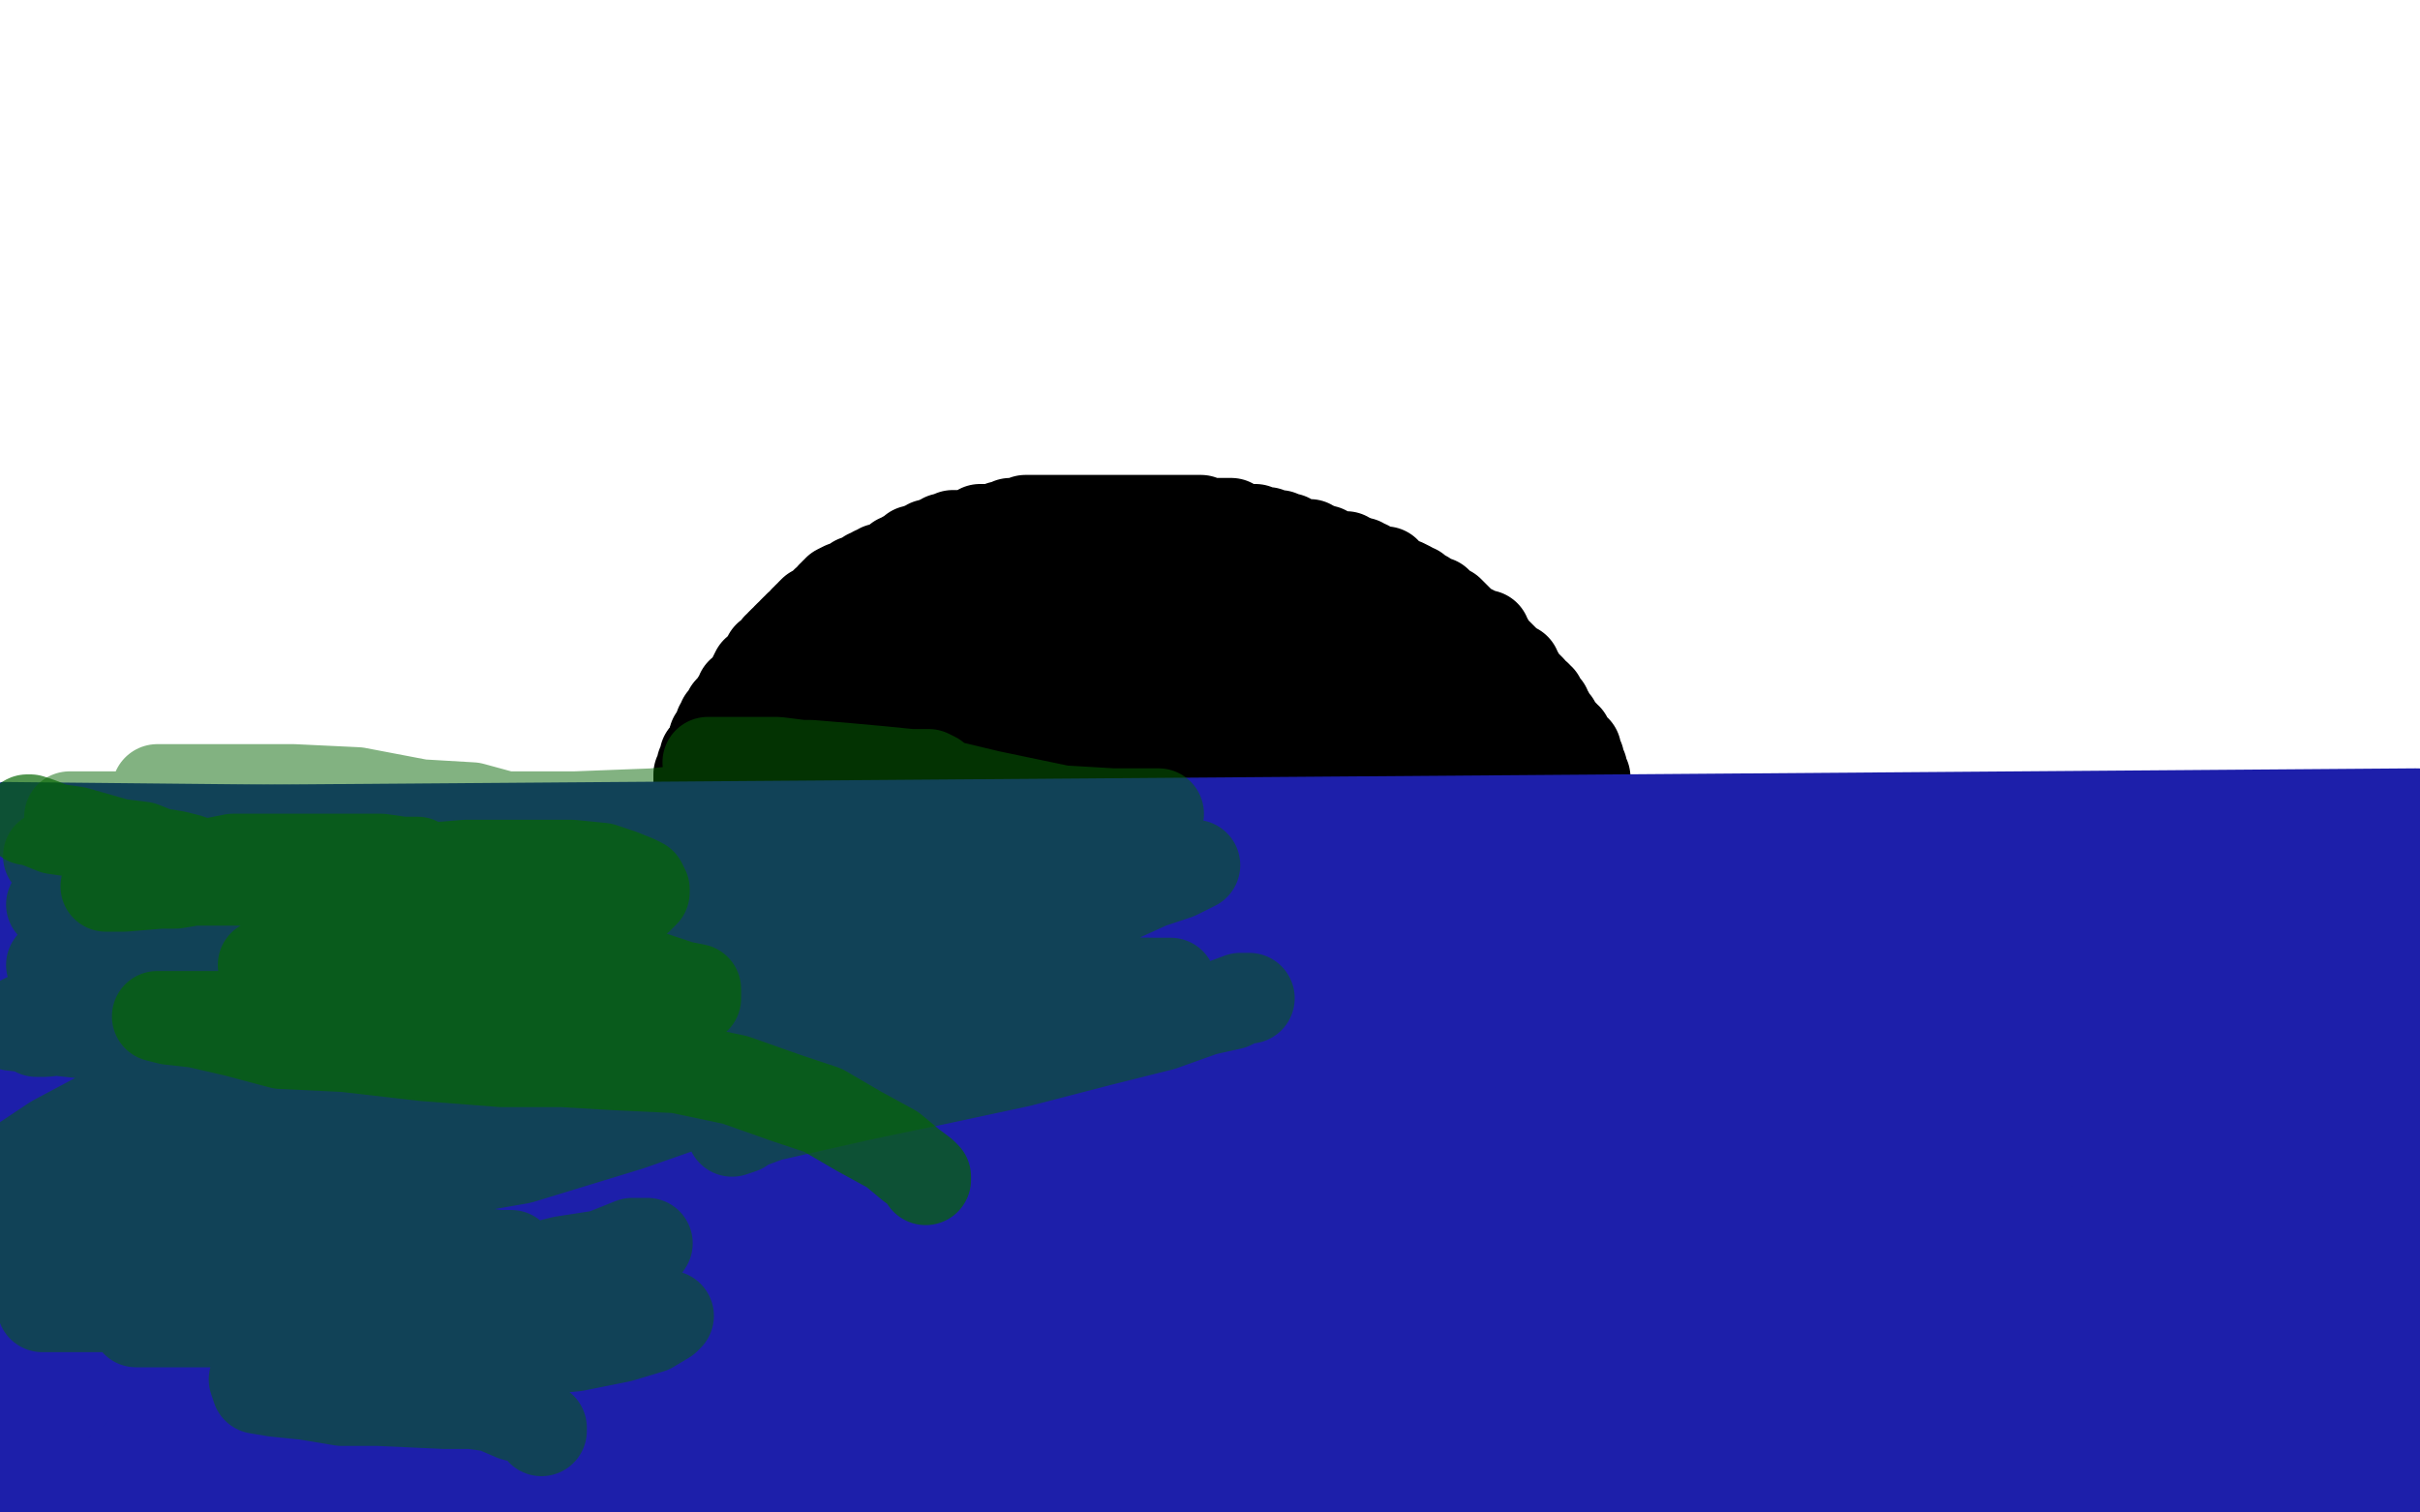
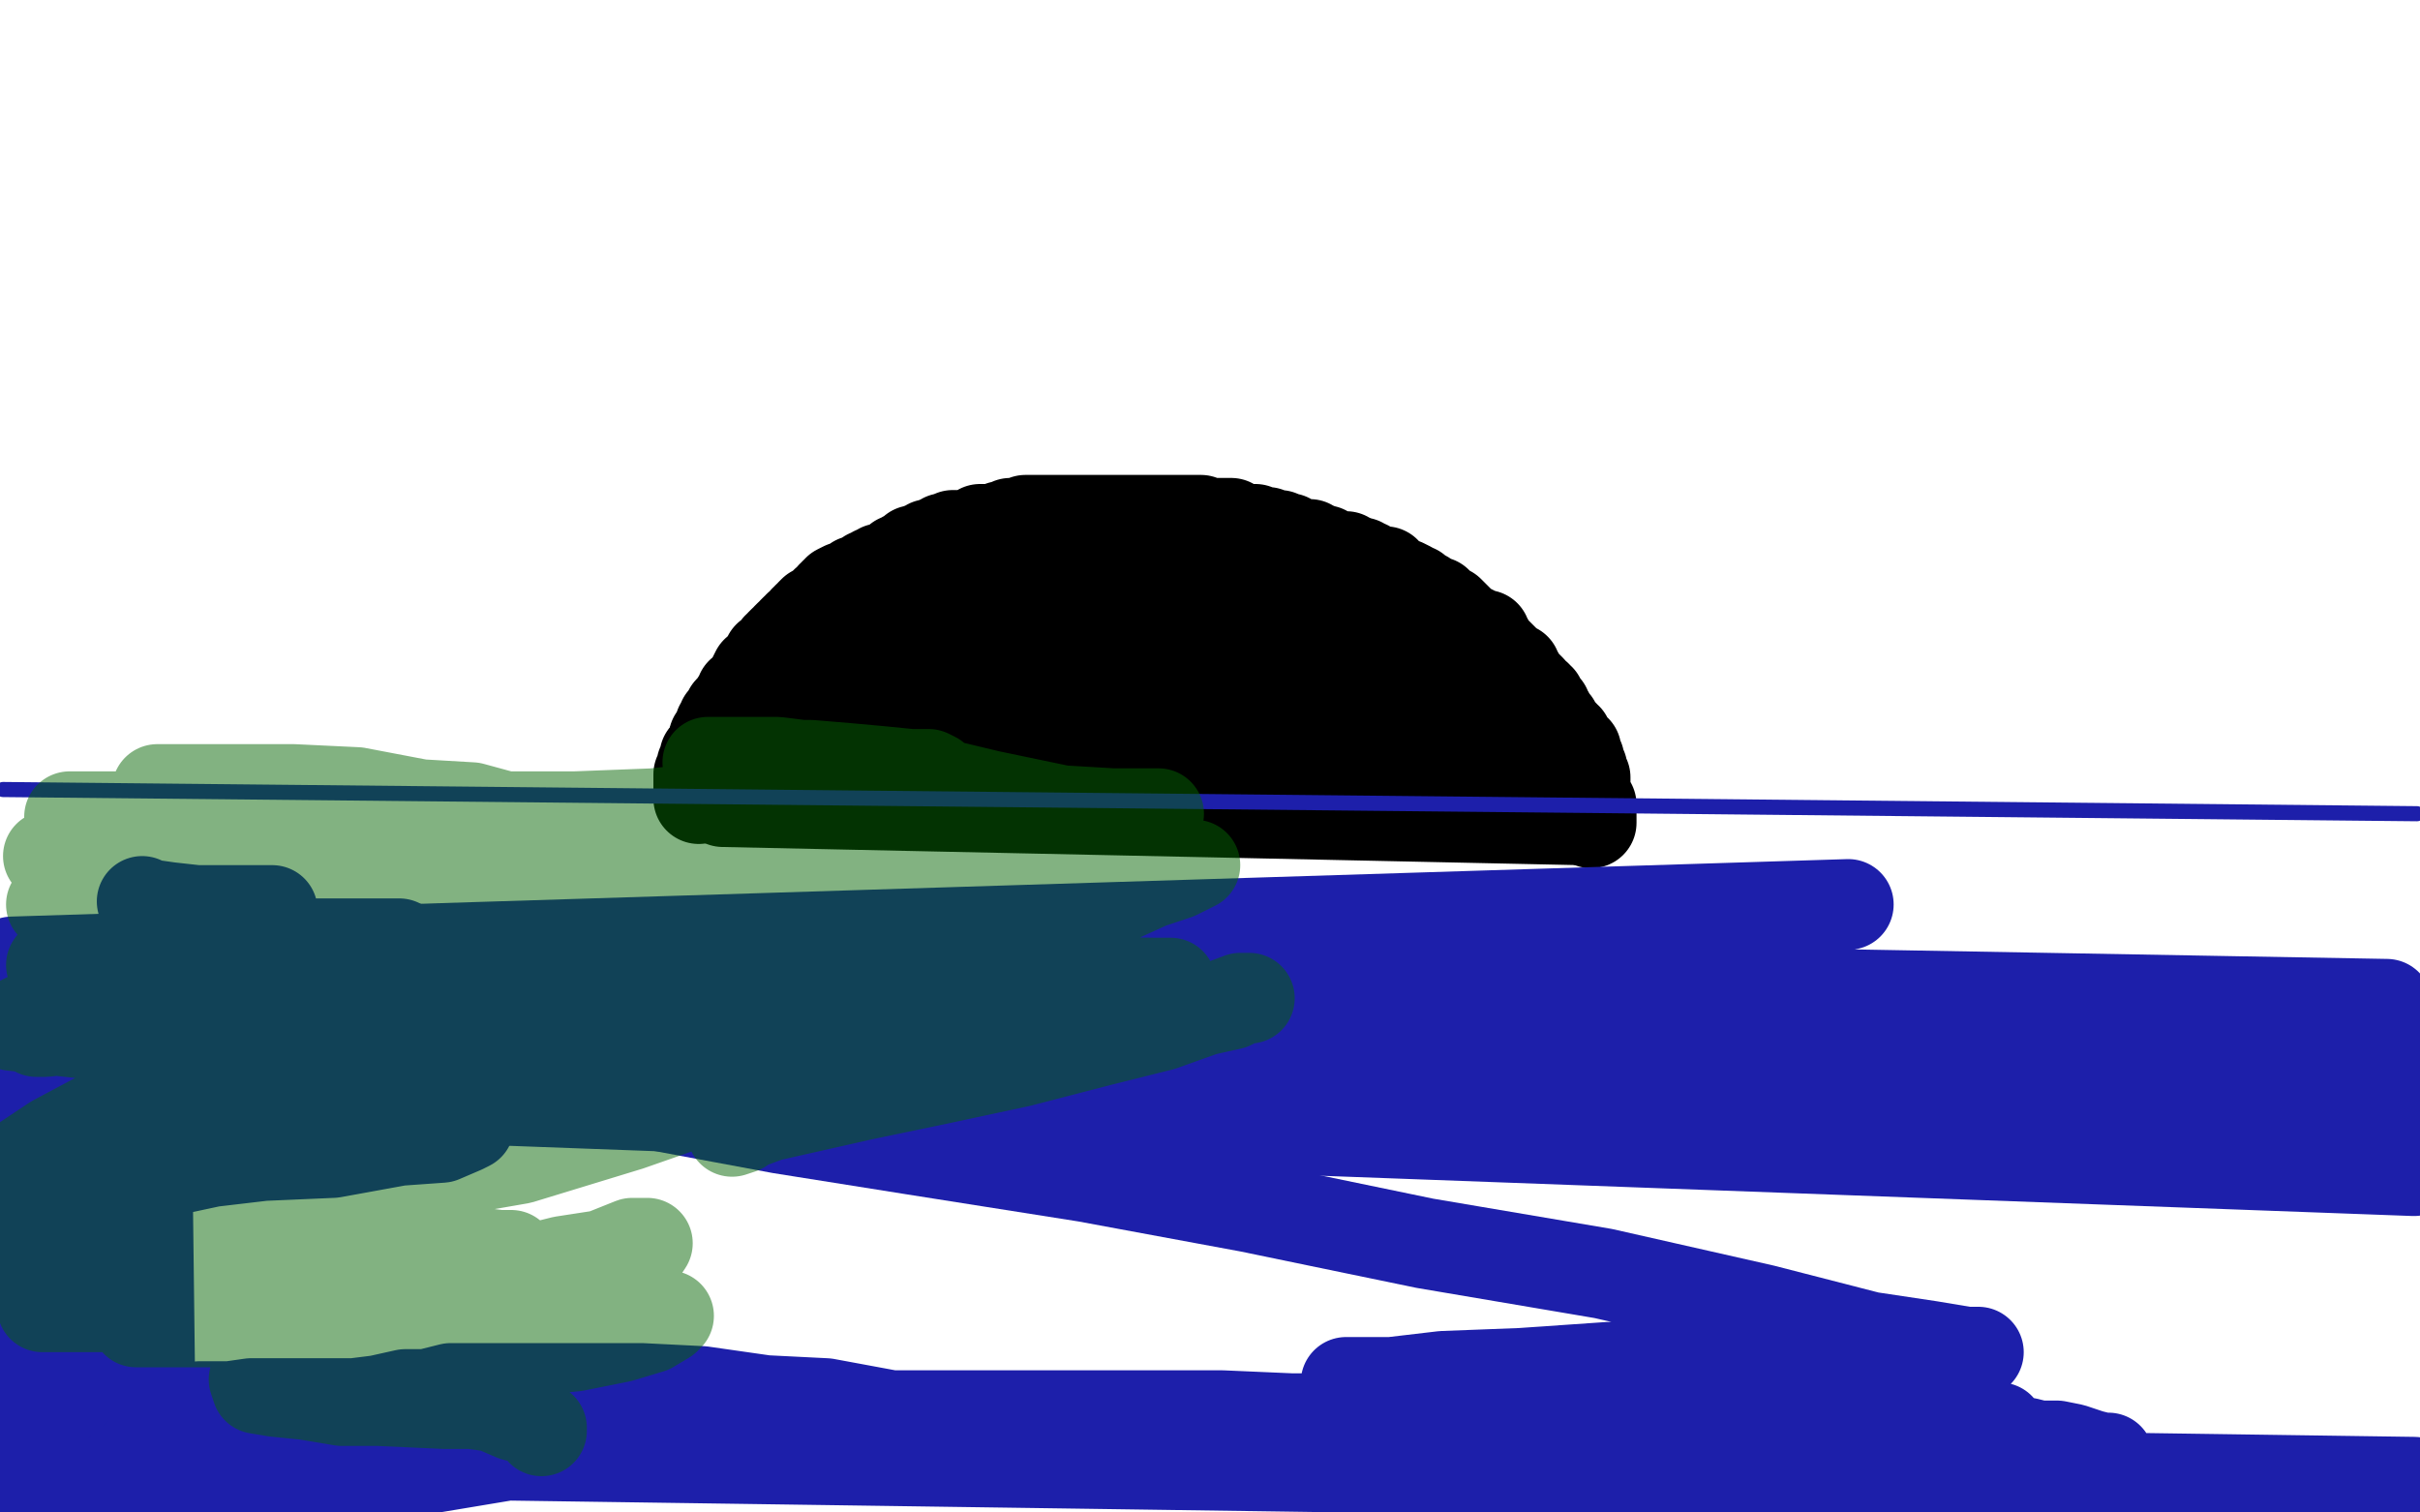
<svg xmlns="http://www.w3.org/2000/svg" width="800" height="500" version="1.1" style="stroke-antialiasing: false">
  <desc>This SVG has been created on https://colorillo.com/</desc>
  <rect x="0" y="0" width="800" height="500" style="fill: rgb(255,255,255); stroke-width:0" />
  <polyline points="239,265 522,271" style="fill: none; stroke: #000000; stroke-width: 30; stroke-linejoin: round; stroke-linecap: round; stroke-antialiasing: false; stroke-antialias: 0; opacity: 1.0" />
  <polyline points="237,262 238,262 238,262 238,261 238,261 238,260 238,260 239,259 239,259 240,259 240,259 240,258 241,257 241,256 242,255 243,255 243,253 244,253 244,252 245,251 246,250 247,249 247,248 248,247 248,246 249,246 250,246 250,245 251,244 251,243 252,243 253,242 254,241 254,240 254,239 255,239 255,238 256,237 257,237 257,236 258,234 259,233 260,232 260,231 261,231 261,230 262,229 263,229 263,228 264,228 264,227 265,227 266,226 267,226 268,226 269,226 270,226 270,225 271,225 272,225 272,224 273,224 274,224 275,224 275,223 276,222 277,222 278,221 279,221 280,221 280,220 282,220 282,219 283,219 284,219 285,219 286,218 288,217 289,217 289,216 290,216 290,215 291,215 293,214 294,214 295,213 296,213 296,212 298,212 299,212 300,210 302,210 303,209 303,208 304,208 305,208 305,207 306,207 308,207 309,206 310,205 312,205 313,205 314,205 315,205 317,205 319,205 321,205 323,205 325,205 326,205 328,205 330,205 332,205 334,205 336,205 337,205 338,205 340,205 341,205 342,205 344,205 345,205 346,205 347,205 349,205 350,205 351,205 353,205 354,205 355,205 358,205 360,205 361,205 362,205 364,205 365,205 366,205 368,205 369,205 370,205 372,205 373,205 374,205 376,205 377,205 378,205 380,205 381,205 382,206 384,206 385,206 386,206 387,206 389,206 390,206 392,207 393,208 394,208 396,209 398,209 399,209 401,210 402,211 404,211 406,211 407,212 408,212 410,213 411,213 414,214 417,214 421,215 424,217 426,217 427,217 428,217 429,217 430,217 433,217 435,218 437,218 439,219 442,220 444,220 447,220 449,221 450,221 451,221 452,222 456,223 460,223 464,226 467,227 470,228 470,229 471,229 472,230 472,231 472,232 472,234 473,234 473,235 473,236 472,236 470,235 465,230 460,227" style="fill: none; stroke: #000000; stroke-width: 30; stroke-linejoin: round; stroke-linecap: round; stroke-antialiasing: false; stroke-antialias: 0; opacity: 1.0" />
  <polyline points="525,271 525,270 525,270 525,268 525,268 524,268 524,268 524,267 524,266 524,265 524,264 524,263 523,261 522,260 522,259 522,258 522,257 521,256 521,255 521,254 520,254 520,253 520,252 519,251 519,250 518,248 517,248 517,247 516,246 515,245 514,245 514,244 513,244 512,243 512,242 511,241 510,240 508,240 507,238 506,238 504,237 503,236 502,236 502,235 500,234 499,234 498,233 496,232 495,232 493,231 492,230 491,229 489,229 488,228 486,227 485,227 484,226 482,225 481,225 479,224 478,224 477,223 475,223 474,222 473,222 472,221 470,221 469,221 468,221 466,220 465,219 463,218 462,218 461,218 459,218 458,217 456,216 455,216 454,216 452,216 451,215 450,215 448,214 447,214 446,213 445,212 443,212 442,211 440,211 439,210 438,210 436,209 435,209 434,209 432,208 431,207 430,207 428,207 427,207 425,206 425,205 424,205 423,205 422,205 420,205 419,205 418,204 416,204 415,204 414,204 412,203 410,203 408,203 406,203 404,202 402,202 400,202 398,202 397,202 394,202 392,202 390,202 389,202 386,202 385,201 383,201 381,201 378,201 375,201 372,201 368,201 365,201 362,201 359,203 356,203 354,203 351,204 348,206 346,207" style="fill: none; stroke: #000000; stroke-width: 30; stroke-linejoin: round; stroke-linecap: round; stroke-antialiasing: false; stroke-antialias: 0; opacity: 1.0" />
  <polyline points="234,254 234,253 234,253 234,252 234,252 234,251 234,251 234,250 234,250 234,249 234,249 235,249 235,249 235,247 235,247 236,247 236,247 236,246 236,245 237,244 237,243 238,242 239,241 239,240 240,239 241,237 241,236 242,236 242,234 243,234 244,233 244,232 244,231 245,231 245,229 246,229 247,228 247,227 248,226 249,224 250,222 251,222 252,221 252,220 253,219 254,219 254,217 255,217 256,216 257,215 257,214 258,214 258,213 259,212 260,212 260,211 261,210 262,210 262,209 263,208 264,208 264,207 265,207 266,205 267,205 267,204 268,204 268,203 269,202 270,202 271,201 272,200 273,199 274,199 275,197 276,197 276,196 277,196 277,195 279,194 280,194 282,193 283,192 284,192 286,192 286,191 287,190 288,190 289,189 291,189 291,188 292,188 293,188 294,187 296,186 297,185 299,185 299,184 300,184 301,183 302,182 303,182 304,182 305,181 306,181 307,180 308,180 310,179 311,179 312,179 312,178 313,178 315,177 316,177 317,177 319,177 320,177 321,177 323,176 324,175 326,175 327,175 328,175 330,175 331,174 332,174 333,174 334,173 335,173 336,173 337,173 338,173 339,172 340,172 342,172 343,172 344,172 346,172 347,172 348,172 350,172 351,172 352,172 354,172 355,172 357,172 359,172 361,172 363,172 365,172 366,172 367,172 368,172 370,172 371,172 372,172 374,172 375,172 376,172 378,172 379,172 380,172 382,172 383,172 384,172 386,172 387,172 388,172 389,172 391,172 392,172 393,172 395,172 396,172 397,172 399,173 400,173 401,173 403,173 404,173 405,173 407,173 408,174 410,175 411,175 412,175 414,175 415,175 416,176 418,176 419,176 420,177 422,177 423,177 424,178 426,178 427,179 429,180 430,180 431,180 433,180 434,181 435,181 437,182 438,182 439,183 441,184 442,184 443,184 445,184 446,185 447,185 449,186 450,186 451,187 452,187 453,188 454,188 455,189 456,189 458,189 458,190 459,191 461,192 462,193 464,193 466,194 466,195 467,195 468,195 469,197 471,197 472,198 474,199 475,199 475,200 476,201 477,201 478,202 479,202 481,204 482,205 483,206 484,207 485,208 486,208 488,209 489,210 491,210 491,212 492,212 492,213 493,214 494,215 495,216 496,217 498,219 499,220 500,221 501,221 501,223 502,223 503,225 504,226 505,227 506,228 506,229 507,230 508,230 508,231 509,231 509,233 510,233 510,234 511,234 511,236 512,236 512,237 513,239 514,239 514,240 515,241 516,242 517,243 517,244 518,244 518,245 519,246 520,247 520,248 521,248 521,249 521,250 522,251 522,253 522,254 523,254 523,255 523,256 524,257 524,258 524,259 524,260 524,261 524,262 524,263 524,264 525,265 526,266 526,267 526,268 526,269 526,270 526,271 526,272" style="fill: none; stroke: #000000; stroke-width: 30; stroke-linejoin: round; stroke-linecap: round; stroke-antialiasing: false; stroke-antialias: 0; opacity: 1.0" />
  <polyline points="245,231 244,232 244,232 243,233 243,233 242,235 242,235 241,235 241,235 241,236 241,236 241,237 241,237 240,238 239,238 239,240 238,240 238,241 238,242 237,243 237,244 236,244 236,245 236,246 236,247 235,247 235,248 235,249 234,250 233,250 233,251 233,252 232,253 232,254 232,255 231,256 231,257 231,258 231,259 231,260 231,261 231,262 231,263 231,264 231,263 232,263 233,262 233,261 235,261 235,260 236,260 237,258 238,257 241,254 243,254 245,252 247,251 250,250 253,248 257,247 262,244 268,244 273,241 280,238 289,233 296,232 303,231 311,230 320,229 328,229 335,229 340,229 344,229 350,229 356,229 364,229 373,229 382,229 391,229 400,230 409,230 417,230 424,230 430,231 434,231 436,231 438,231 438,232 436,232 432,233 425,233 417,234 409,236 399,237 391,237 381,240 371,242 364,243 354,245 345,246 335,249 326,253 321,254 318,255 316,257 315,257 314,257 313,257 312,257 310,257 309,257 308,257 306,257 305,257 304,257 302,257 299,257 297,256 296,256 295,256 297,255 299,254 300,254 302,254 302,253 303,253 306,253 311,253 318,253 329,253 341,253 355,253 370,253 388,253 405,253 419,253 430,253 439,253 446,253 452,253 455,253 458,253 460,253 461,253 462,253 463,253 465,253 468,253 471,253 473,253 474,253 475,253 477,253 479,253 481,253 483,253 486,253 488,253 489,253 490,253 491,253 493,253 494,253 495,253 497,253 498,253 498,252 498,251 498,249 498,248 498,247 498,246 497,244 496,243 493,242 491,241 490,240 488,239 488,238 487,238 486,237 484,235 481,235 478,232 474,230 471,229 468,228 463,226 461,224 456,223 452,222 447,220 441,218 434,215 427,212 421,209 416,206 412,205 407,203 404,202 401,202 396,202 392,200 390,200 388,200 387,200 386,199 383,199 380,198 376,197 373,197 369,196 365,195 362,194 359,193 356,192 353,192 352,192 351,192 350,192 349,193 348,193 346,193 344,193 342,193 340,193 338,194 334,196 332,197 331,197 331,198 331,199 332,199 334,199" style="fill: none; stroke: #000000; stroke-width: 30; stroke-linejoin: round; stroke-linecap: round; stroke-antialiasing: false; stroke-antialias: 0; opacity: 1.0" />
  <polyline points="1,261 799,269" style="fill: none; stroke: #1d1faa; stroke-width: 5; stroke-linejoin: round; stroke-linecap: round; stroke-antialiasing: false; stroke-antialias: 0; opacity: 1.0" />
-   <polyline points="799,269 6,275 793,311 799,293 559,288 0,294" style="fill: none; stroke: #1d1faa; stroke-width: 30; stroke-linejoin: round; stroke-linecap: round; stroke-antialiasing: false; stroke-antialias: 0; opacity: 1.0" />
  <polyline points="789,332 4,318 611,299" style="fill: none; stroke: #1d1faa; stroke-width: 30; stroke-linejoin: round; stroke-linecap: round; stroke-antialiasing: false; stroke-antialias: 0; opacity: 1.0" />
  <polyline points="3,334 4,496" style="fill: none; stroke: #1d1faa; stroke-width: 30; stroke-linejoin: round; stroke-linecap: round; stroke-antialiasing: false; stroke-antialias: 0; opacity: 1.0" />
  <polyline points="22,335 23,497 50,498 48,333 797,356 66,360 798,387 793,375 773,370 774,370 774,370 776,371 776,371 777,372 777,372 778,373 778,373 779,373 779,373 779,374 779,374" style="fill: none; stroke: #1d1faa; stroke-width: 30; stroke-linejoin: round; stroke-linecap: round; stroke-antialiasing: false; stroke-antialias: 0; opacity: 1.0" />
-   <polyline points="779,370 66,381 796,412 795,412 795,412 68,406 797,439 65,429 797,466 65,458 797,495 64,489 54,480 77,476 78,476 78,476 79,476 79,476 81,476 81,476 82,476 82,476 127,481 132,483 132,483 139,483 139,483 153,484 153,484 158,484 158,484 161,484 161,484 162,484 162,484 163,484 163,484 164,484 164,484" style="fill: none; stroke: #1d1faa; stroke-width: 30; stroke-linejoin: round; stroke-linecap: round; stroke-antialiasing: false; stroke-antialias: 0; opacity: 1.0" />
  <polyline points="164,481 798,490 798,491 798,491 797,492 797,492 795,493 795,493 794,493 794,493 791,495 791,495 785,495 785,495 777,495 777,495 766,495 766,495 755,495 743,495 732,497 722,499 670,499 657,496 649,494 640,494 631,493 620,492 606,491 592,490 576,490 556,490 533,488 507,485 481,484 448,484 414,482 384,477 356,476 326,471 300,469 273,464 253,463 232,460 212,459 192,459 172,459 160,459 149,459 141,461 134,461 125,463 117,464 107,464 99,464 91,464 83,464 76,465 70,465 66,465 60,466 57,467 55,468 53,469 51,469 51,471 51,474 50,475 50,477 48,480 47,480 45,482 44,483 43,484 41,485 40,486 38,488 36,489 35,491 33,492 32,492 31,494 32,494 36,494 44,494 55,494 68,494 85,492 109,489 138,486 168,481 197,478 226,473 255,472 286,468 317,468 351,468 381,468 404,468 427,469 442,469 455,469 470,470 482,471 496,472 508,473 521,474 532,474 541,474 548,474 556,473 565,472 572,471 579,471 586,471 592,471 601,471 609,471 618,471 626,471 634,473 641,474 647,474 652,475 657,475 661,476 665,477 670,477 674,478 680,478 685,479 691,481 695,482 697,482 695,484 690,485 681,491 674,495 665,499 538,499 561,495 575,493 605,486 618,483 631,479 641,476 649,475 656,473 661,472 658,472 648,472 617,468 591,465 556,460 524,457 504,457 488,457 474,457 463,457 453,457 448,457 445,457 449,457 460,457 477,455 503,454 532,452 559,452 588,449 608,449 626,448 639,448 649,448 653,448 654,447 650,447 638,445 618,442 583,433 530,421 471,411 413,399 359,389 302,380 258,373 215,365 178,362 149,359 134,357 127,357 125,357 130,355 143,351 162,349 197,345 233,343 278,342 321,338 360,334 395,331 423,329 444,328 456,327 459,327 456,327 445,327 428,329 402,331 371,332 329,334 283,340 241,342 195,348 160,353 139,356 132,358 130,358 133,357 143,355 157,352 178,348 205,345 231,342 255,339 276,335 291,334 302,332 305,332 302,332 290,332 275,334 254,334 225,337 191,339 154,342 120,344 94,345 78,345 68,345 64,345 68,343 76,342 87,340 104,339 127,338 147,338 168,335 181,332 192,332 198,330 201,330 205,329 206,327" style="fill: none; stroke: #1d1faa; stroke-width: 30; stroke-linejoin: round; stroke-linecap: round; stroke-antialiasing: false; stroke-antialias: 0; opacity: 1.0" />
-   <polyline points="46,302 48,302 48,302 55,304 55,304 65,305 65,305 77,308 77,308 90,309 90,309 103,310 103,310 116,311 116,311 127,312 127,312 136,313 136,313 142,313 142,313 144,313 145,314 142,316 135,317 123,320 112,323 101,326 93,329 88,333 85,334 85,335 84,336 84,338 87,339 93,340 101,342 112,342 124,342 138,342 150,342 161,342 172,342 177,342 180,342 177,342 169,344 155,345 138,348 114,353 91,358 75,362 59,366 46,371 35,374 28,376 27,377 28,377 33,375 41,372 48,372 56,371 67,369 81,368 97,368 115,366 127,366 139,365 150,364 156,363 160,363 163,363 161,363 155,363 147,363 135,363 124,363 116,363 108,363 104,362 103,361" style="fill: none; stroke: #2d672d; stroke-width: 5; stroke-linejoin: round; stroke-linecap: round; stroke-antialiasing: false; stroke-antialias: 0; opacity: 0.6" />
-   <polyline points="76,305 79,306 79,306 88,306 88,306 116,308 116,308 129,309 129,309 141,309 141,309 150,309 150,309 153,309 151,309 144,309 133,308 120,308 103,308 84,308 64,308 50,308 39,308 36,308 35,308 35,307 38,306 41,305 46,305 53,305 62,304 69,304 74,304 77,304 79,304 77,302 73,302 66,301 57,298 49,297 41,296 35,296 32,296 33,296 36,296 39,296 43,296 44,296 47,296 49,296 57,298 62,299 65,299 66,300 66,301 66,302 63,304 58,305 53,305 51,305 50,305 52,305 57,306 77,308 88,310 99,312 107,312 113,313 111,313 101,313 90,313 78,313 70,313 62,313 58,314 56,315 56,316 59,316 63,316 71,316 79,316 87,316 93,316 96,316" style="fill: none; stroke: #1d1faa; stroke-width: 30; stroke-linejoin: round; stroke-linecap: round; stroke-antialiasing: false; stroke-antialias: 0; opacity: 0.6" />
  <polyline points="47,298 49,299 49,299 56,300 56,300 65,301 65,301 81,301 81,301 85,301 85,301 88,301 88,301 90,301 90,301 89,303 84,304 74,305 66,307 55,309 47,312 43,313 43,314 46,314 54,314 65,313 76,313 87,312 98,312 107,312 114,312 120,312 125,312 130,312 132,312 133,313 132,314 128,316 121,318 112,318 106,318 99,318 96,318 97,318 102,318 110,318 132,318 146,318 158,319 168,323 176,324 178,324 173,326 162,326 145,327 125,327 105,329 88,329 70,330 52,331 39,332 31,332 25,333 24,335 25,335 29,338 35,339 42,339 54,339 65,339 80,339 94,339 109,339 123,339 135,339 145,340 153,342 158,343 158,345 153,346 143,350 130,354 113,359 94,364 79,369 67,374 54,376 48,379 47,381 49,381 54,381 64,379 75,377 87,376 100,375 111,373 122,372 131,372 141,372 148,372 152,372 154,372 155,372 153,373 146,376 132,377 110,381 87,382 70,384 56,387 45,388 35,390 32,390 31,390 32,390 35,389 39,386 48,383 56,381 67,378 76,373 85,371 91,369 93,369 90,370 83,371 73,374 62,377 49,380 34,385 25,386 18,388 13,388 16,386 25,383 36,379 48,376 59,374 69,372 75,370 77,368 75,368 72,368 68,368 64,369 59,370 56,371 54,372 52,372 51,373 54,372 63,369 75,366 88,362 106,357 125,351 144,349 160,346 172,345 180,344 184,344 185,344 182,344 176,346 166,350 155,352 146,354 136,355 129,355 126,355 125,355 128,354 135,353 148,350 163,346 180,343 196,339 205,336 209,334 210,333 209,333 205,335 200,337 193,341 184,343 173,344 162,344 150,344 140,340 134,339 133,339 133,337 134,337" style="fill: none; stroke: #1d1faa; stroke-width: 30; stroke-linejoin: round; stroke-linecap: round; stroke-antialiasing: false; stroke-antialias: 0; opacity: 1.0" />
-   <polyline points="9,271 10,271 10,271 13,272 13,272 18,274 18,274 25,275 25,275 32,277 32,277 39,279 39,279 47,280 47,280 52,282 52,282 58,283 58,283 62,284 65,285 67,286 68,287 70,287 68,287 65,287 62,287 59,287 55,287 51,287 47,287 43,287 40,287 39,287 39,288 40,288 45,288 51,289 57,290 64,290 71,291 76,291 82,291 85,291 88,291 90,291 92,291 91,291 84,291 62,291 52,291 43,291 39,292 36,292 35,293 37,293 41,293 53,292 58,292 64,291 71,290 78,288 85,287 91,286 98,286 103,286 106,286 105,286 100,286 78,287 65,287 52,287 45,287 41,288 40,288 42,288 49,287 67,286 77,284 86,284 97,284 108,284 118,284 126,284 133,285 137,285 138,285 135,285 126,285 115,285 101,285 88,285 74,285 62,286 54,287 47,288 42,289 40,290 43,291 51,291 65,291 78,291 95,290 113,289 127,287 142,287 154,286 166,286 178,286 189,286 199,287 205,289 210,291 212,292 213,294 213,295 211,297 205,301 194,306 178,308 158,310 138,311 123,311 110,312 101,314 92,315 89,318 87,319 91,320 98,320 110,320 125,320 142,321 161,321 181,321 196,321 207,322 216,323 225,326 230,327 230,329 230,330 224,333 211,336 190,338 157,339 123,339 95,339 74,336 61,336 55,336 52,336 56,337 65,338 78,341 93,345 114,346 140,349 166,351 186,351 203,352 224,353 243,357 260,363 272,367 284,374 295,380 301,385 305,388 306,389 306,390" style="fill: none; stroke: #066704; stroke-width: 30; stroke-linejoin: round; stroke-linecap: round; stroke-antialiasing: false; stroke-antialias: 0; opacity: 0.7" />
  <polyline points="256,305 257,305 257,305 261,307 261,307 270,309 270,309 281,312 281,312 295,316 295,316 308,319 308,319 321,324 321,324 382,325 382,325 386,325 387,325 360,333 337,339 313,345 293,350 278,357 262,365 251,369 245,373 242,374 246,372 254,369 285,362 309,357 337,351 364,344 384,339 398,334 407,332 411,330 413,330 410,330 402,333 384,337 354,343 321,350 284,356 250,357 216,359 196,359 184,359 179,359 179,357 184,354 193,348 204,341 219,335 234,329 252,320 265,315 277,309 287,306 293,303 295,303 295,302 292,303 278,304 257,308 220,310 171,315 127,317 85,319 51,319 29,319 19,319 17,319 21,318 32,317 51,316 80,314 119,314 158,310 192,309 227,305 251,302 266,300 279,299 286,298 288,298 282,298 269,299 246,300 215,302 173,302 145,302 131,302 127,303 127,304 128,306 135,308 147,308 164,308 189,308 217,308 242,308 270,308 292,308 309,308 327,309 339,312 348,314 351,317 352,318 349,319 337,320 314,322 275,322 223,315 171,305 131,297 101,292 89,291 83,291 82,291 86,291 97,290 112,289 131,288 151,286 172,284 193,281 207,280 219,279 230,277 237,277 242,277 237,277 224,278 203,280 178,280 153,281 134,284 122,285 115,287 112,288 114,288 125,288 142,291 171,294 204,301 236,304 264,306 285,307 300,307 310,307 319,307 322,307 320,307 313,307 300,308 287,312 272,313 259,315 252,317 251,319 250,319 254,319 263,319 279,317 300,315 321,310 341,305 355,301 369,297 380,292 389,289 393,287 395,286 394,286 387,288 374,290 359,294 345,295 333,296 326,296 317,296 313,296 311,296 310,297 312,297 329,292 340,288 352,285 363,281 376,276 378,276 378,275 375,275 363,275 349,275 333,275 320,275 309,275 300,275 294,275 293,275 294,274 299,273 308,272 318,269 332,269 344,269 357,269 368,269 377,269 382,269 383,269 379,269 368,269 351,268 327,263 302,257 273,254 257,252 245,252 237,252 234,252 237,252 245,252 256,253 268,253 280,254 291,255 301,256 307,256 309,257 306,259 296,261 279,264 253,265 216,269 190,270 175,271 164,271 157,272 153,272 156,272 180,272 201,272 249,272 266,272 279,272 289,270 293,270 295,270 292,270 284,271 268,273 242,276 208,278 174,281 151,283 135,285 125,286 121,286 120,286 123,286 133,285 147,284 164,282 187,281 210,280 228,277 242,275 253,275 259,275 261,275 256,275 244,278 225,280 188,282 149,284 118,284 96,284 82,284 71,284 66,284 65,284 67,283 77,279 93,276 117,271 145,270 168,270 185,270 197,270 202,270 204,270 202,270 193,270 178,270 160,270 135,270 112,270 93,270 79,269 68,269 64,269 63,269 65,269 71,268 85,268 100,268 117,268 134,268 147,270 158,270 168,270 173,270 167,270 156,267 139,266 118,262 97,261 84,261 70,261 59,261 54,261 52,261 55,262 64,262 77,263 91,263 104,264 115,265 124,266 128,267 130,268 125,270 114,272 96,276 71,277 44,280 27,282 18,283 16,283 19,283 28,283 38,283 53,283 72,283 93,286 111,287 125,288 133,288 137,288 132,288 124,288 111,288 94,288 81,288 68,288 59,288 52,288 49,288 49,286 51,284 55,282 62,278 69,275 78,273 84,271 87,270 84,270 75,270 64,270 51,270 37,270 28,270 24,270 23,270 26,270 33,270 42,270 53,270 65,269 75,269 82,269 87,269 89,269 90,270 90,271 91,274 91,278 89,284 82,291 72,297 61,299 48,299 33,299 18,299 17,299 19,299 25,299 35,299 50,300 69,302 89,302 109,304 126,304 138,305 154,311 156,313 154,316 141,324 118,334 86,346 55,358 33,369 18,377 3,387 3,391 30,392 72,387 122,375 139,370 160,361 165,357 169,356 170,354 165,354 154,355 138,359 114,364 95,368 84,371 71,378 74,377 89,373 113,367 144,358 175,348 200,340 228,333 267,328 278,328 286,328 288,328 285,331 277,335 258,342 230,350 190,357 93,367 61,370 48,370 41,370 40,370 44,370 53,366 71,360 100,355 141,348 182,341 264,324 295,314 320,306 333,301 337,299 338,299 333,299 321,300 298,303 257,309 212,312 101,327 53,332 27,335 15,339 12,340 12,341 15,341 24,340 38,338 57,335 79,331 133,320 160,315 185,310 205,309 228,307 234,307 235,307 231,307 219,312 195,316 159,318 116,323 20,331 4,339 96,349 161,350 185,348 220,347 232,347 242,347 245,349 246,350 246,353 228,365 208,372 172,383 126,391 23,406 6,414 93,396 132,385 143,382 157,381 160,381 158,384 151,388 137,391 115,395 44,400 4,398 7,396 80,402 110,409 146,413 157,414 165,415 169,415 170,416 167,417 155,418 136,420 99,421 39,424 25,428 18,431 15,432 14,432 19,432 34,432 56,432 90,432 148,425 170,421 186,417 199,415 209,411 214,411 212,414 205,419 193,425 177,430 114,435 78,435 57,436 45,437 48,437 59,437 76,437 93,437 143,437 160,437 177,437 192,436 216,435 220,435 221,435 220,436 215,439 205,442 190,445 146,449 126,449 111,449 90,453 85,455 84,456 85,459 91,460 101,461 113,463 125,463 147,464 156,464 163,465 170,468 174,469 176,470 179,472 179,473" style="fill: none; stroke: #066704; stroke-width: 30; stroke-linejoin: round; stroke-linecap: round; stroke-antialiasing: false; stroke-antialias: 0; opacity: 0.5" />
</svg>